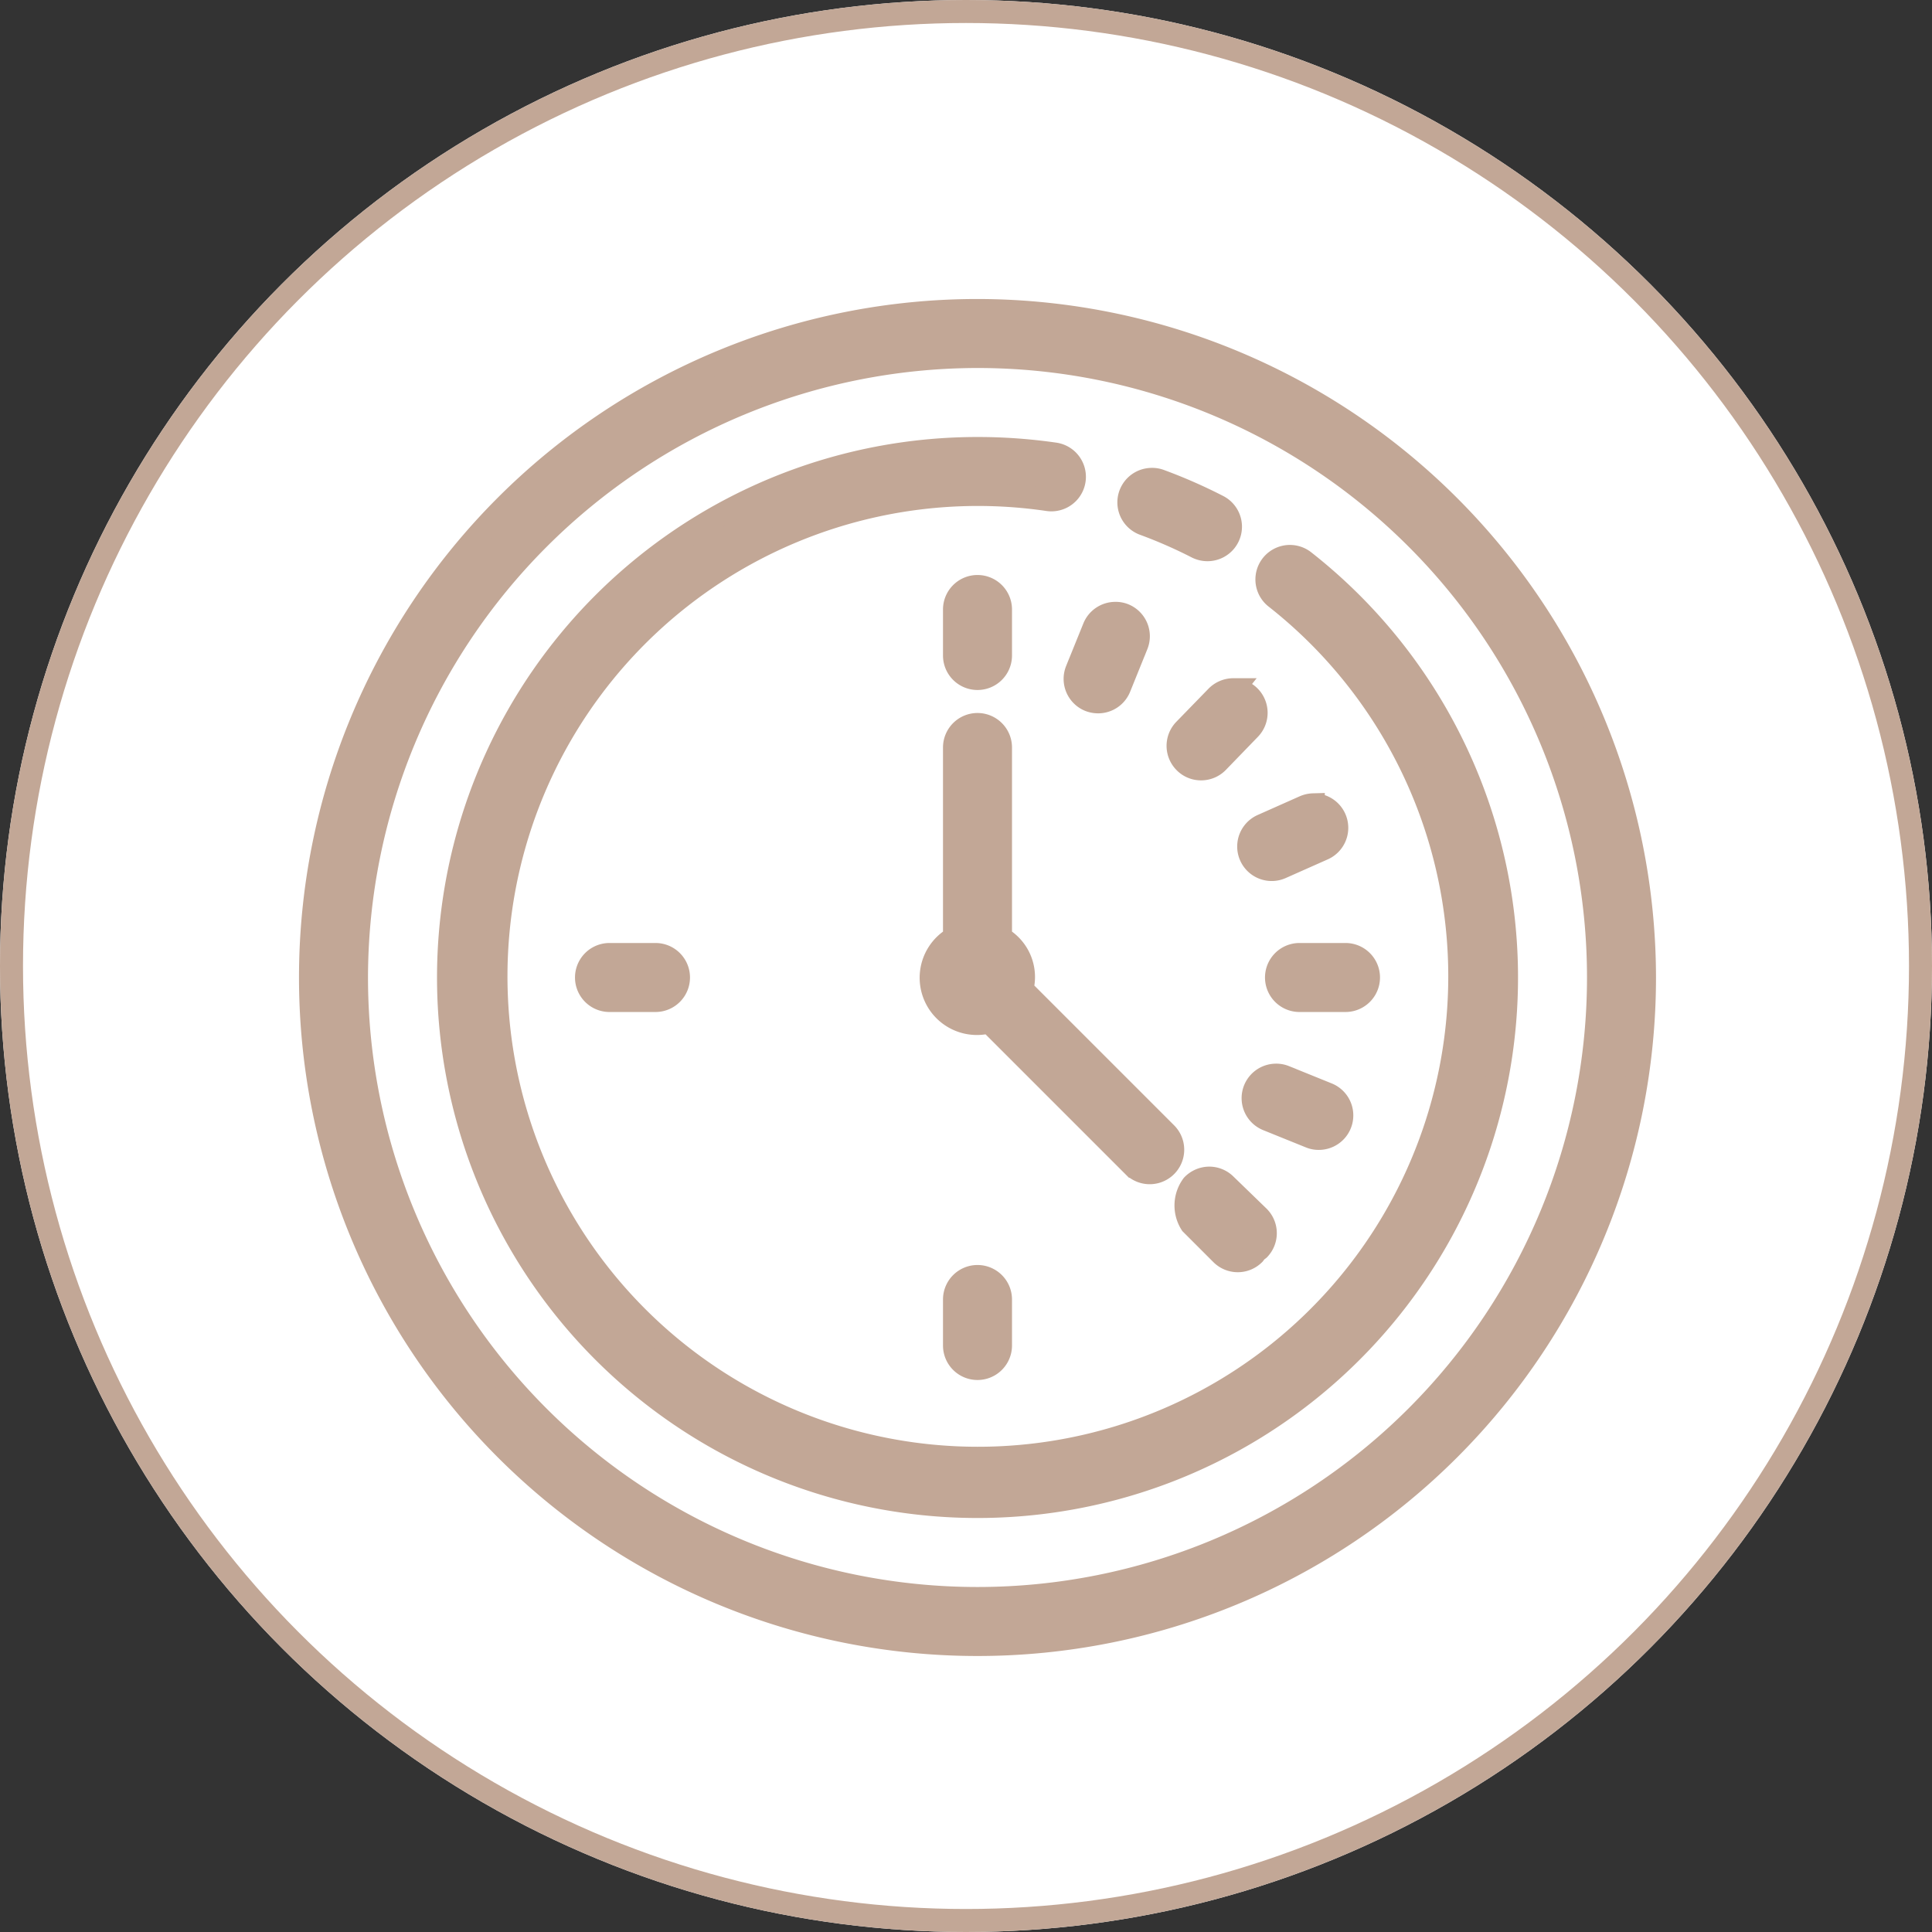
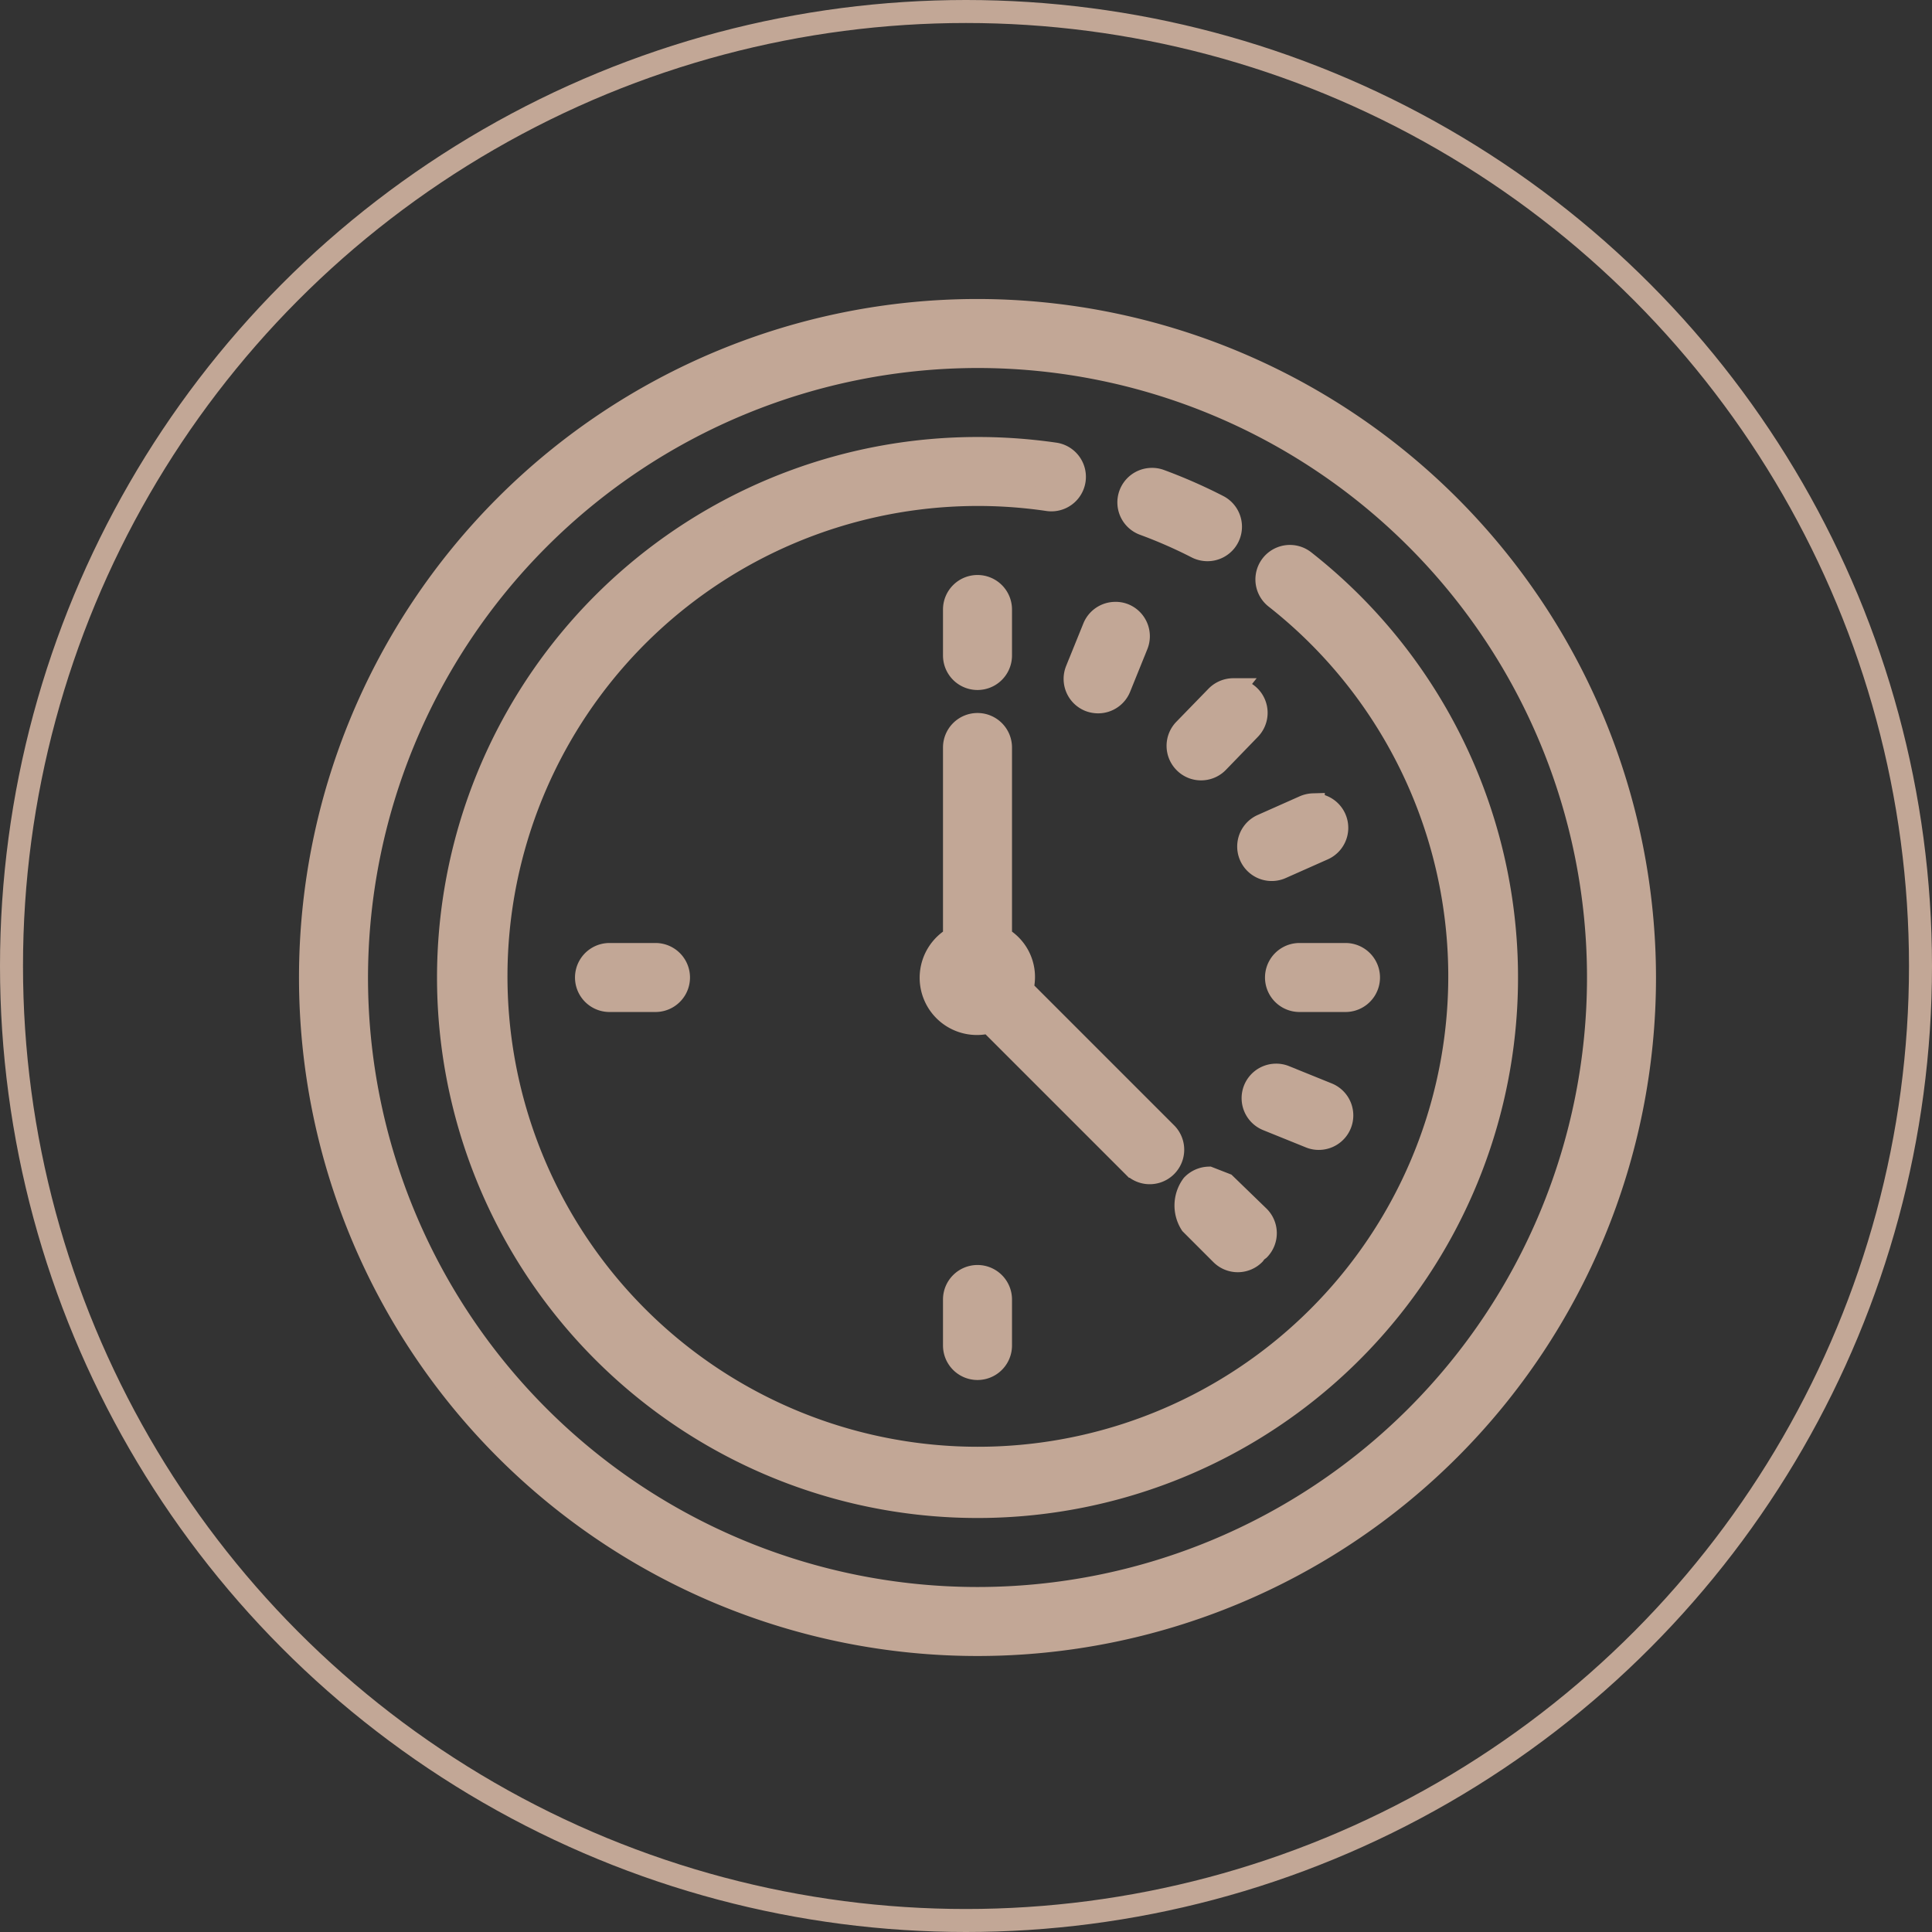
<svg xmlns="http://www.w3.org/2000/svg" width="84" height="84" viewBox="0 0 84 84">
  <rect x="0" y="0" width="84" height="84" fill="#333333" stroke="none" />
  <g id="Groupe_10" data-name="Groupe 10" transform="translate(-868 -3302)">
    <g id="Ellipse_6" data-name="Ellipse 6" transform="translate(868 3302)" fill="#fff" stroke="#c2a796" stroke-width="1">
-       <circle cx="42" cy="42" r="42" stroke="none" />
      <circle cx="42" cy="42" r="41.5" fill="none" />
    </g>
-     <path id="icons8-horloge" d="M31,2A29,29,0,1,0,60,31,29.031,29.031,0,0,0,31,2Zm0,2A27,27,0,1,1,4,31,27.032,27.032,0,0,1,31,4Zm0,4a23,23,0,1,0,14.2,4.906,1,1,0,0,0-1.234,1.574,20.952,20.952,0,1,1-9.9-4.258,1,1,0,0,0,.293-1.981A23.4,23.4,0,0,0,31,8Zm7.531,1.344a1,1,0,0,0-.293,1.938,20.779,20.779,0,0,1,2.309,1.012A1.02,1.02,0,0,0,41,12.4a1,1,0,0,0,.453-1.891A22.689,22.689,0,0,0,38.926,9.4.98.98,0,0,0,38.531,9.344ZM31,14a1,1,0,0,0-1,1v2a1,1,0,0,0,2,0V15A1,1,0,0,0,31,14Zm5.98,1.168a1,1,0,0,0-.914.625l-.75,1.852a1,1,0,0,0,.555,1.3,1.045,1.045,0,0,0,.375.07,1,1,0,0,0,.926-.625l.75-1.855a1,1,0,0,0-.555-1.3A.967.967,0,0,0,36.98,15.168Zm5.117,3.32a1.018,1.018,0,0,0-.7.309L40,20.234a1,1,0,0,0,.027,1.414.985.985,0,0,0,.691.281,1,1,0,0,0,.719-.3l1.391-1.437a1,1,0,0,0-.734-1.7ZM31,20a1,1,0,0,0-1,1v8.277a1.989,1.989,0,0,0,1.512,3.649l6.281,6.281a1,1,0,0,0,1.414-1.414l-6.281-6.281A1.948,1.948,0,0,0,32,29.277V21A1,1,0,0,0,31,20Zm14.6,3.492a1.047,1.047,0,0,0-.387.086l-1.828.813a1,1,0,1,0,.813,1.828l1.828-.812a1,1,0,0,0-.426-1.914ZM15,30a1,1,0,0,0,0,2h2a1,1,0,0,0,0-2Zm30,0a1,1,0,0,0,0,2h2a1,1,0,0,0,0-2Zm-1.035,5.246a1,1,0,0,0-.359,1.926l1.855.75a.967.967,0,0,0,.371.074,1,1,0,0,0,.375-1.93l-1.852-.75A.985.985,0,0,0,43.965,35.246Zm-2.91,4.477a1.018,1.018,0,0,0-.7.309,1.481,1.481,0,0,0-.059,1.676l1.313,1.313a1,1,0,0,0,1.414,0,1.4,1.4,0,0,0,.086-.125,1.189,1.189,0,0,0,.125-.086,1,1,0,0,0-.027-1.414L41.766,40A1,1,0,0,0,41.055,39.723ZM31,44a1,1,0,0,0-1,1v2a1,1,0,0,0,2,0V45A1,1,0,0,0,31,44Z" transform="translate(879.5 3313.5)" fill="#c2a796" stroke="#c2a796" stroke-width="1" />
+     <path id="icons8-horloge" d="M31,2A29,29,0,1,0,60,31,29.031,29.031,0,0,0,31,2Zm0,2A27,27,0,1,1,4,31,27.032,27.032,0,0,1,31,4Zm0,4a23,23,0,1,0,14.2,4.906,1,1,0,0,0-1.234,1.574,20.952,20.952,0,1,1-9.9-4.258,1,1,0,0,0,.293-1.981A23.4,23.4,0,0,0,31,8Zm7.531,1.344a1,1,0,0,0-.293,1.938,20.779,20.779,0,0,1,2.309,1.012A1.02,1.02,0,0,0,41,12.4a1,1,0,0,0,.453-1.891A22.689,22.689,0,0,0,38.926,9.4.98.98,0,0,0,38.531,9.344ZM31,14a1,1,0,0,0-1,1v2a1,1,0,0,0,2,0V15A1,1,0,0,0,31,14Zm5.98,1.168a1,1,0,0,0-.914.625l-.75,1.852a1,1,0,0,0,.555,1.3,1.045,1.045,0,0,0,.375.07,1,1,0,0,0,.926-.625l.75-1.855a1,1,0,0,0-.555-1.3A.967.967,0,0,0,36.98,15.168Zm5.117,3.32a1.018,1.018,0,0,0-.7.309L40,20.234a1,1,0,0,0,.027,1.414.985.985,0,0,0,.691.281,1,1,0,0,0,.719-.3l1.391-1.437a1,1,0,0,0-.734-1.7ZM31,20a1,1,0,0,0-1,1v8.277a1.989,1.989,0,0,0,1.512,3.649l6.281,6.281a1,1,0,0,0,1.414-1.414l-6.281-6.281A1.948,1.948,0,0,0,32,29.277V21A1,1,0,0,0,31,20Zm14.6,3.492a1.047,1.047,0,0,0-.387.086l-1.828.813a1,1,0,1,0,.813,1.828l1.828-.812a1,1,0,0,0-.426-1.914ZM15,30a1,1,0,0,0,0,2h2a1,1,0,0,0,0-2Zm30,0a1,1,0,0,0,0,2h2a1,1,0,0,0,0-2Zm-1.035,5.246a1,1,0,0,0-.359,1.926l1.855.75a.967.967,0,0,0,.371.074,1,1,0,0,0,.375-1.93l-1.852-.75A.985.985,0,0,0,43.965,35.246Zm-2.91,4.477a1.018,1.018,0,0,0-.7.309,1.481,1.481,0,0,0-.059,1.676l1.313,1.313a1,1,0,0,0,1.414,0,1.4,1.4,0,0,0,.086-.125,1.189,1.189,0,0,0,.125-.086,1,1,0,0,0-.027-1.414L41.766,40ZM31,44a1,1,0,0,0-1,1v2a1,1,0,0,0,2,0V45A1,1,0,0,0,31,44Z" transform="translate(879.5 3313.5)" fill="#c2a796" stroke="#c2a796" stroke-width="1" />
  </g>
</svg>